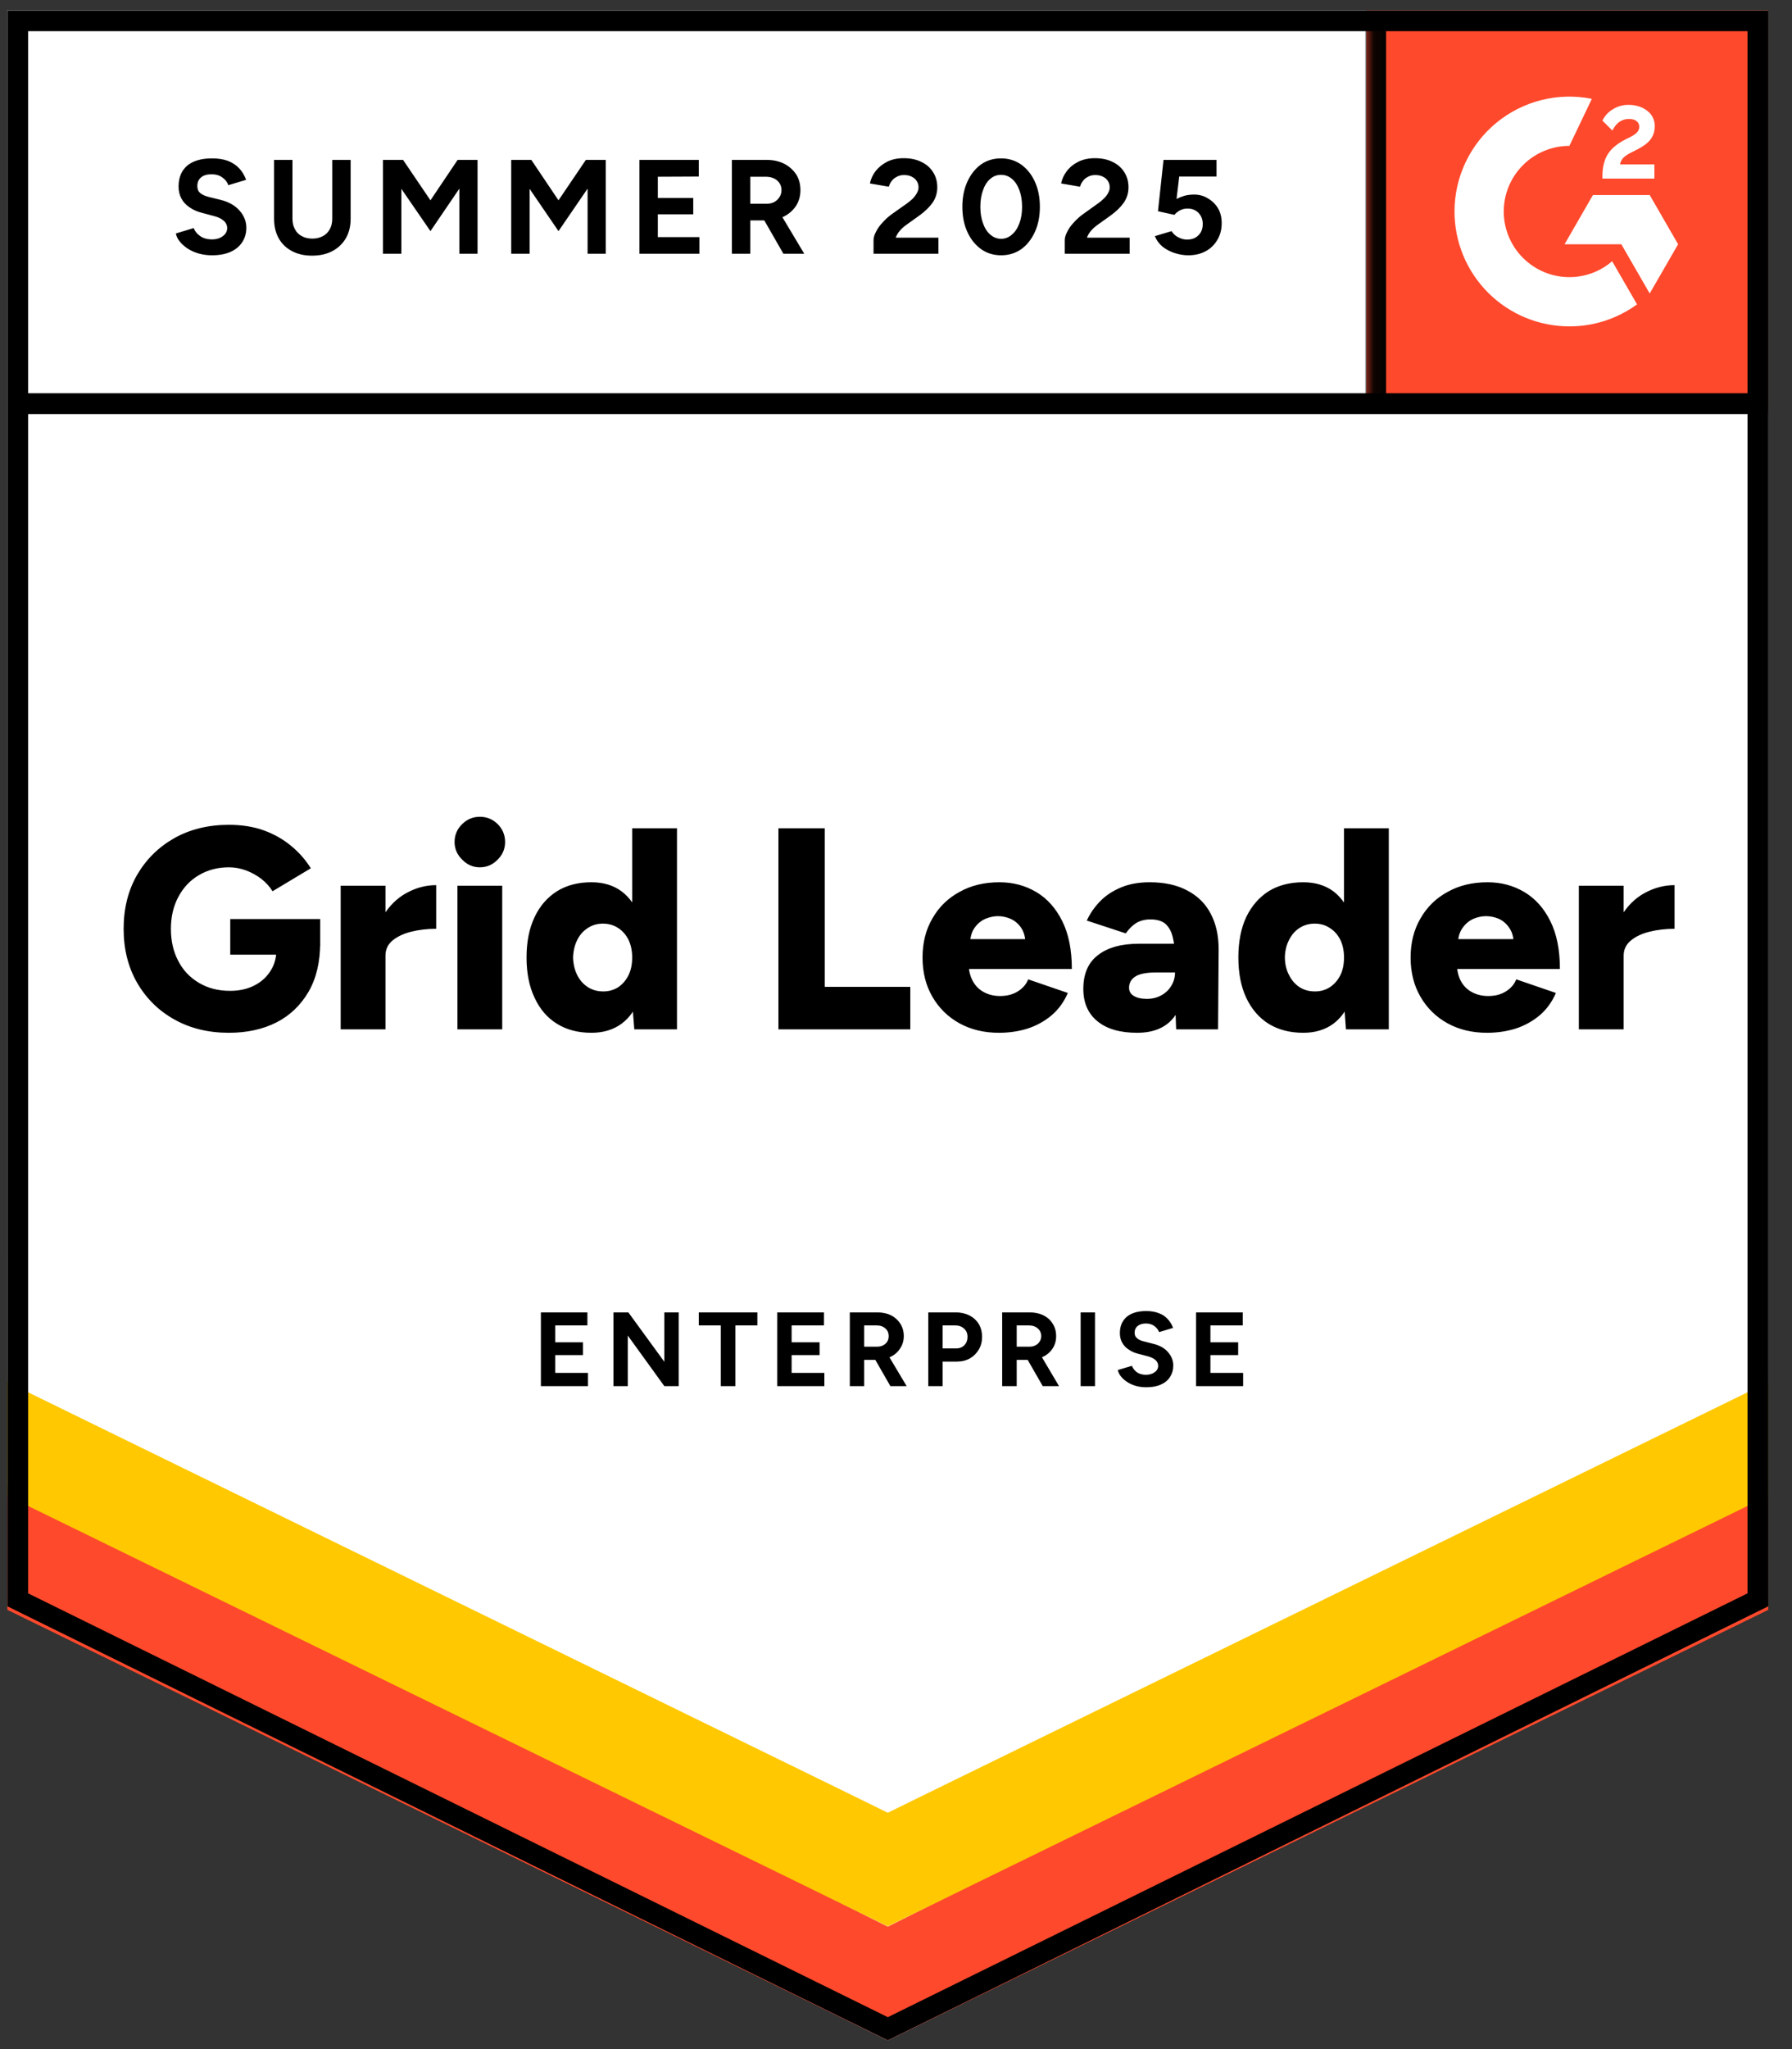
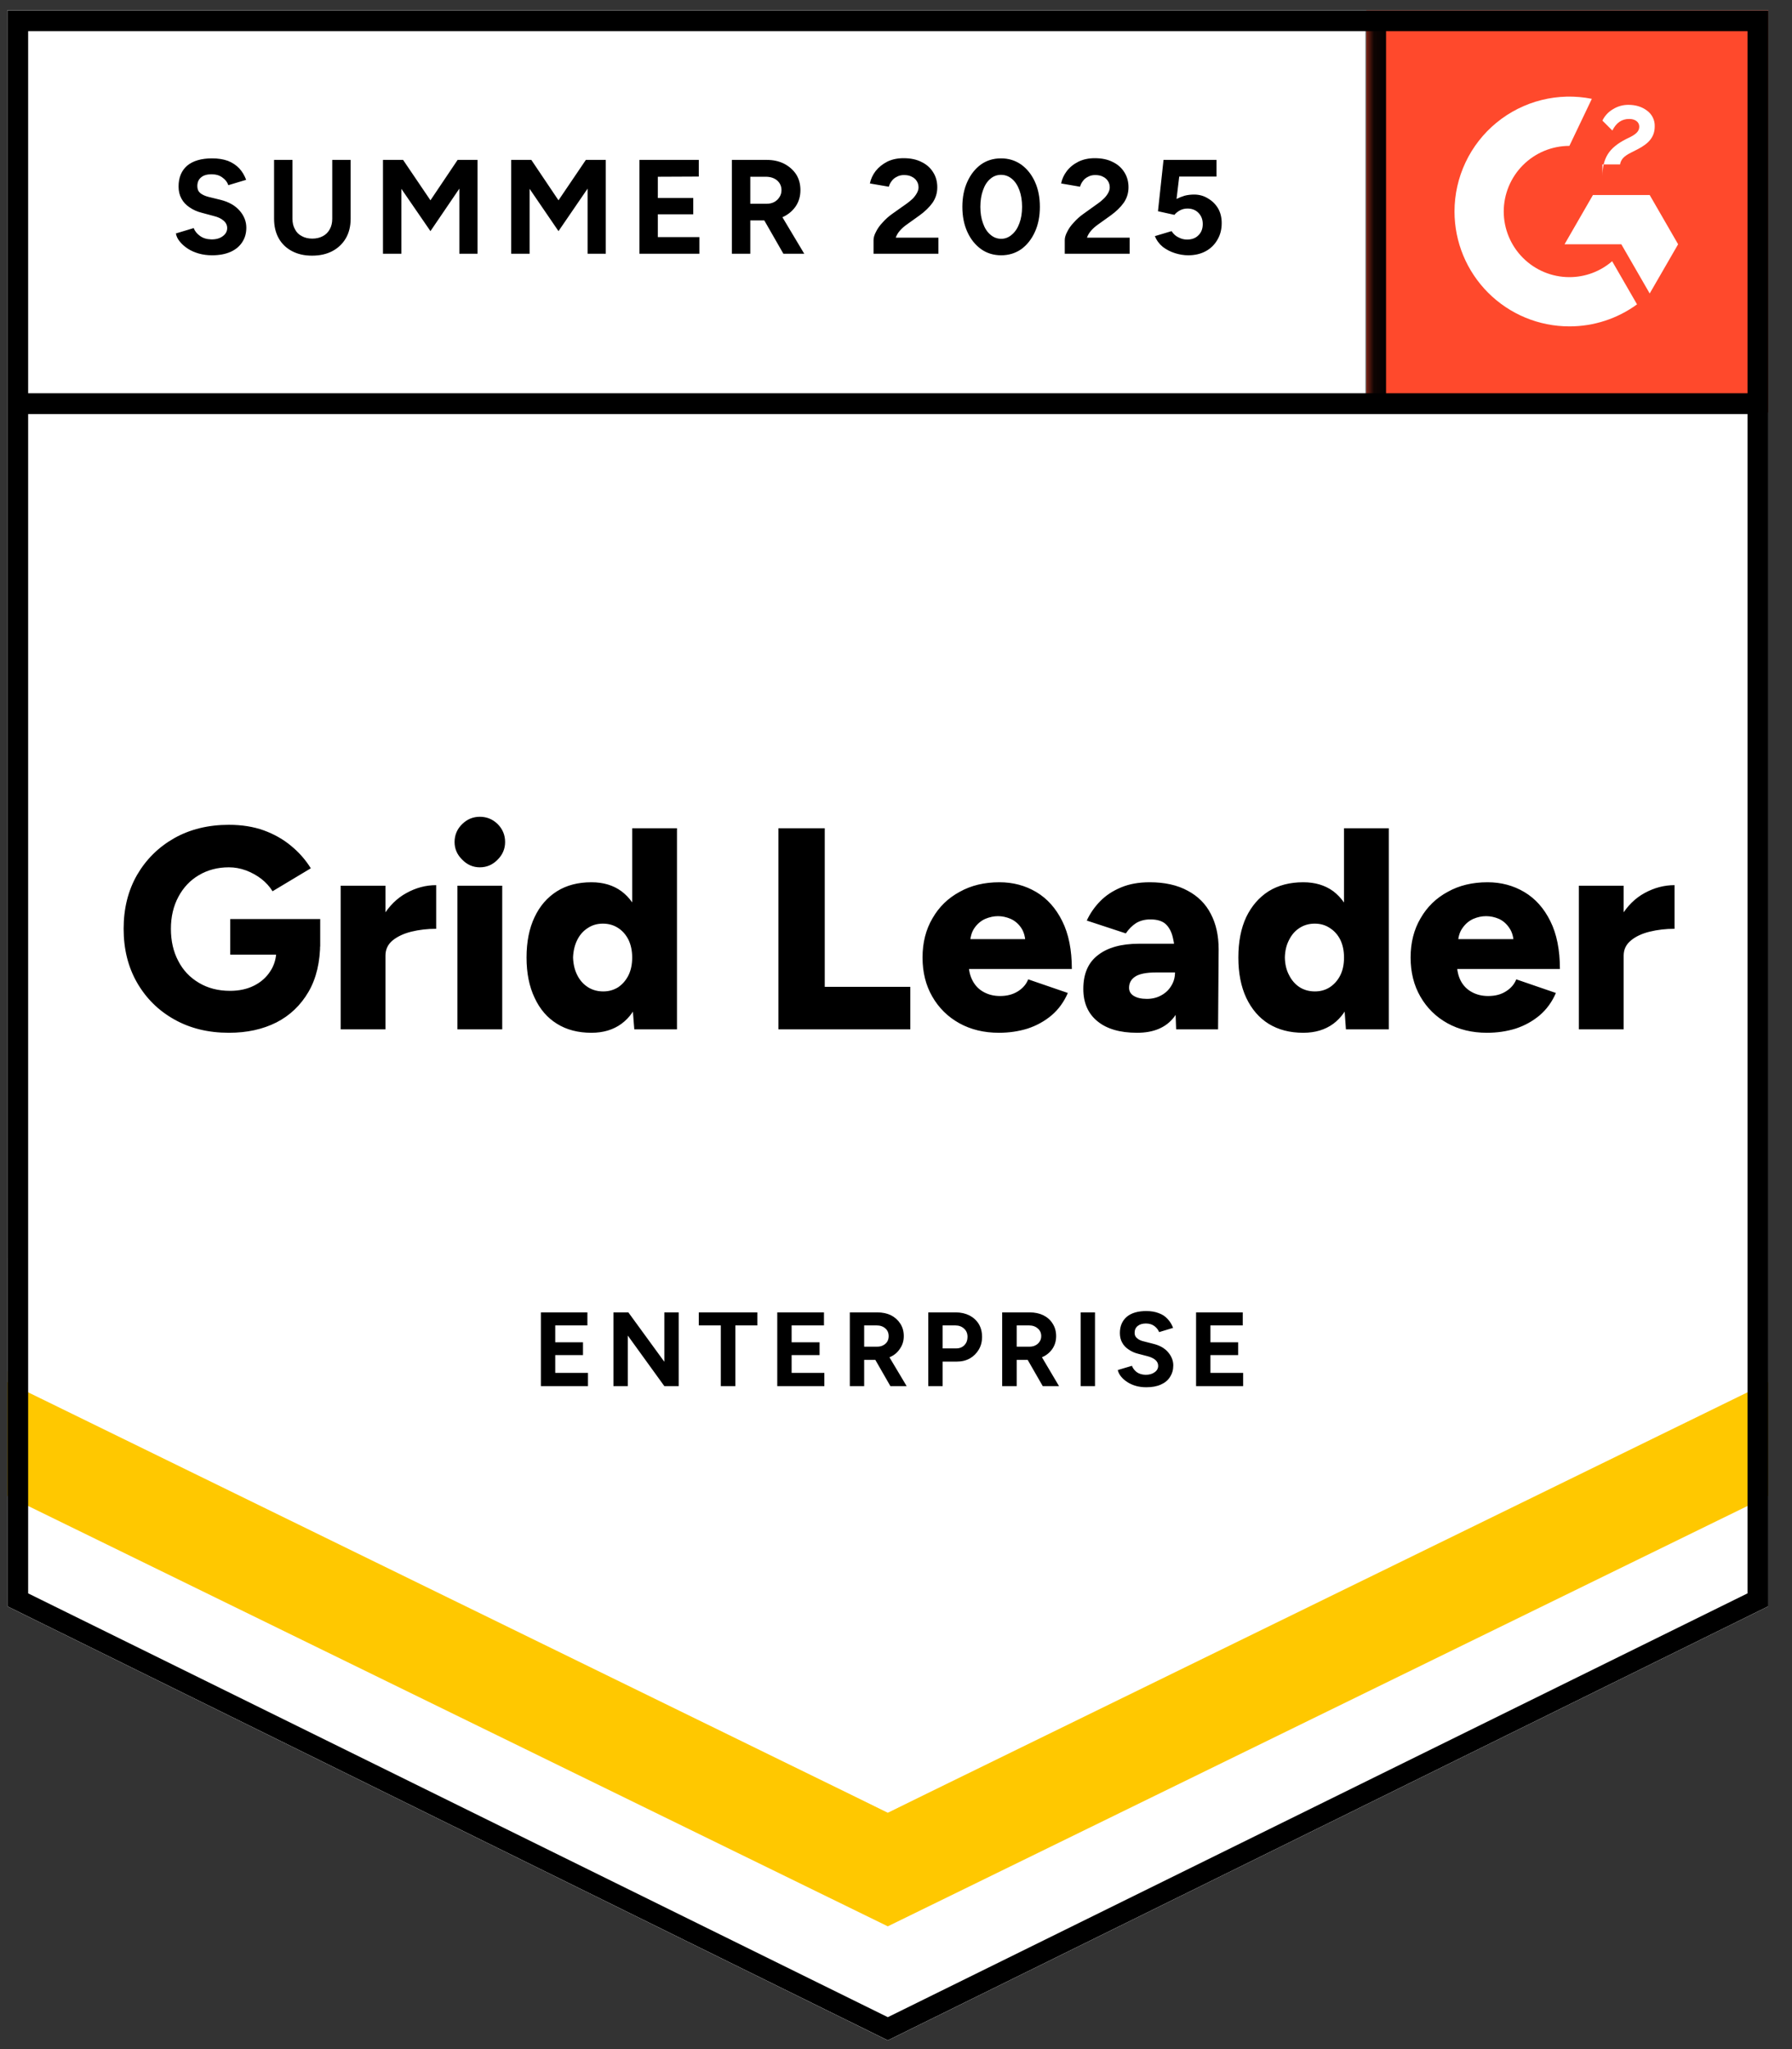
<svg xmlns="http://www.w3.org/2000/svg" width="105" height="120" viewBox="0 0 105 120" fill="none">
  <rect x="0" y="0" width="105" height="120" fill="#333333" stroke="none" />
  <g clip-path="url(#clip0_2078_14976)">
    <path d="M0.432 94.068L52.02 119.488L103.609 94.068V0.609H0.432V94.068Z" fill="white" />
    <path d="M0.432 94.068L52.02 119.488L103.609 94.068V0.609H0.432V94.068Z" fill="white" />
    <path d="M12.425 14.95C12.149 14.95 11.891 14.916 11.652 14.849C11.412 14.781 11.199 14.688 11.012 14.568C10.818 14.441 10.661 14.303 10.541 14.153C10.414 14.004 10.336 13.843 10.306 13.671L11.349 13.357C11.416 13.536 11.54 13.69 11.719 13.817C11.891 13.944 12.108 14.011 12.369 14.019C12.646 14.026 12.87 13.966 13.042 13.839C13.222 13.712 13.311 13.551 13.311 13.357C13.311 13.185 13.24 13.039 13.098 12.92C12.964 12.8 12.773 12.71 12.526 12.65L11.82 12.46C11.551 12.393 11.315 12.288 11.113 12.146C10.904 12.011 10.743 11.839 10.631 11.63C10.519 11.428 10.463 11.193 10.463 10.923C10.463 10.4 10.631 9.993 10.967 9.701C11.311 9.417 11.797 9.275 12.425 9.275C12.777 9.275 13.087 9.323 13.356 9.421C13.618 9.525 13.838 9.671 14.018 9.858C14.19 10.045 14.325 10.269 14.422 10.531L13.379 10.845C13.319 10.665 13.203 10.516 13.031 10.396C12.867 10.269 12.653 10.206 12.392 10.206C12.13 10.206 11.928 10.265 11.786 10.385C11.637 10.505 11.562 10.677 11.562 10.901C11.562 11.073 11.618 11.207 11.73 11.305C11.85 11.402 12.011 11.477 12.212 11.529L12.941 11.708C13.412 11.828 13.779 12.037 14.04 12.336C14.302 12.636 14.433 12.968 14.433 13.335C14.433 13.656 14.354 13.936 14.197 14.176C14.04 14.422 13.812 14.613 13.513 14.748C13.214 14.882 12.852 14.95 12.425 14.95ZM18.28 14.972C17.831 14.972 17.439 14.882 17.102 14.703C16.766 14.523 16.508 14.273 16.328 13.951C16.149 13.63 16.059 13.249 16.059 12.807V9.364H17.136V12.807C17.136 13.047 17.184 13.252 17.282 13.424C17.371 13.604 17.506 13.738 17.685 13.828C17.857 13.925 18.063 13.974 18.302 13.974C18.534 13.974 18.739 13.925 18.919 13.828C19.091 13.738 19.225 13.604 19.323 13.424C19.42 13.252 19.468 13.047 19.468 12.807V9.364H20.545V12.807C20.545 13.249 20.452 13.63 20.265 13.951C20.078 14.273 19.816 14.523 19.48 14.703C19.143 14.882 18.743 14.972 18.28 14.972ZM22.44 14.86V9.364H23.618L25.222 11.731L26.814 9.364H27.981V14.86H26.915V11.047L25.222 13.536L23.517 11.058V14.86H22.44ZM29.954 14.86V9.364H31.132L32.724 11.731L34.328 9.364H35.495V14.86H34.429V11.047L32.724 13.536L31.031 11.058V14.86H29.954ZM37.468 14.86V9.364H40.945V10.34L38.545 10.351V11.596H40.62V12.55H38.545V13.884H40.979V14.86H37.468ZM42.885 14.86V9.364H44.926C45.308 9.364 45.648 9.439 45.947 9.589C46.246 9.746 46.481 9.955 46.654 10.217C46.818 10.479 46.9 10.785 46.9 11.136C46.9 11.48 46.814 11.787 46.642 12.056C46.463 12.325 46.224 12.535 45.925 12.684C45.618 12.834 45.27 12.908 44.882 12.908H43.962V14.86H42.885ZM45.902 14.86L44.635 12.65L45.453 12.067L47.124 14.86H45.902ZM43.962 11.933H44.926C45.091 11.933 45.237 11.899 45.364 11.832C45.491 11.764 45.592 11.671 45.667 11.551C45.749 11.432 45.79 11.293 45.79 11.136C45.79 10.905 45.704 10.714 45.532 10.565C45.36 10.422 45.139 10.351 44.87 10.351H43.962V11.933ZM51.184 14.86V14.063C51.184 13.914 51.233 13.749 51.33 13.57C51.42 13.383 51.551 13.2 51.723 13.021C51.887 12.834 52.081 12.662 52.306 12.505L53.147 11.91C53.259 11.828 53.367 11.738 53.472 11.641C53.569 11.544 53.652 11.435 53.719 11.316C53.786 11.196 53.82 11.084 53.82 10.979C53.82 10.837 53.786 10.714 53.719 10.609C53.652 10.497 53.554 10.411 53.427 10.351C53.308 10.284 53.154 10.251 52.968 10.251C52.81 10.251 52.672 10.284 52.553 10.351C52.425 10.411 52.325 10.493 52.25 10.598C52.167 10.703 52.111 10.815 52.081 10.935L50.971 10.744C51.024 10.482 51.136 10.239 51.308 10.015C51.487 9.791 51.715 9.607 51.992 9.465C52.268 9.331 52.586 9.264 52.945 9.264C53.356 9.264 53.708 9.338 53.999 9.488C54.291 9.63 54.515 9.828 54.672 10.082C54.837 10.336 54.919 10.632 54.919 10.968C54.919 11.305 54.825 11.607 54.639 11.877C54.452 12.138 54.197 12.385 53.876 12.617L53.124 13.155C52.975 13.26 52.844 13.376 52.732 13.503C52.62 13.63 52.538 13.768 52.485 13.918H54.986V14.86H51.184ZM58.665 14.95C58.216 14.95 57.824 14.83 57.487 14.591C57.143 14.344 56.874 14.008 56.68 13.581C56.485 13.155 56.388 12.665 56.388 12.112C56.388 11.559 56.485 11.069 56.68 10.643C56.874 10.217 57.139 9.88 57.476 9.634C57.812 9.394 58.205 9.275 58.654 9.275C59.095 9.275 59.487 9.394 59.831 9.634C60.175 9.88 60.444 10.217 60.639 10.643C60.833 11.069 60.93 11.559 60.93 12.112C60.93 12.665 60.833 13.155 60.639 13.581C60.444 14.008 60.179 14.344 59.842 14.591C59.498 14.83 59.106 14.95 58.665 14.95ZM58.665 13.985C58.897 13.985 59.106 13.903 59.293 13.738C59.48 13.581 59.626 13.361 59.73 13.077C59.835 12.8 59.887 12.479 59.887 12.112C59.887 11.746 59.835 11.421 59.73 11.136C59.626 10.852 59.48 10.632 59.293 10.475C59.106 10.318 58.893 10.239 58.654 10.239C58.414 10.239 58.205 10.318 58.025 10.475C57.839 10.632 57.697 10.852 57.599 11.136C57.495 11.421 57.442 11.746 57.442 12.112C57.442 12.479 57.495 12.8 57.599 13.077C57.697 13.361 57.839 13.581 58.025 13.738C58.212 13.903 58.425 13.985 58.665 13.985ZM62.388 14.86V14.063C62.388 13.914 62.437 13.749 62.534 13.57C62.624 13.383 62.754 13.2 62.926 13.021C63.091 12.834 63.285 12.662 63.51 12.505L64.34 11.91C64.459 11.828 64.567 11.738 64.665 11.641C64.769 11.544 64.855 11.435 64.923 11.316C64.99 11.196 65.024 11.084 65.024 10.979C65.024 10.837 64.99 10.714 64.923 10.609C64.855 10.497 64.758 10.411 64.631 10.351C64.511 10.284 64.358 10.251 64.171 10.251C64.014 10.251 63.876 10.284 63.756 10.351C63.629 10.411 63.528 10.493 63.453 10.598C63.371 10.703 63.315 10.815 63.285 10.935L62.175 10.744C62.227 10.482 62.34 10.239 62.511 10.015C62.683 9.791 62.911 9.607 63.196 9.465C63.472 9.331 63.79 9.264 64.149 9.264C64.56 9.264 64.911 9.338 65.203 9.488C65.495 9.63 65.719 9.828 65.876 10.082C66.04 10.336 66.123 10.632 66.123 10.968C66.123 11.305 66.029 11.607 65.842 11.877C65.655 12.138 65.401 12.385 65.08 12.617L64.328 13.155C64.179 13.26 64.048 13.376 63.936 13.503C63.824 13.63 63.741 13.768 63.689 13.918H66.19V14.86H62.388ZM69.622 14.95C69.368 14.95 69.11 14.908 68.848 14.826C68.586 14.744 68.347 14.621 68.13 14.456C67.921 14.284 67.767 14.075 67.67 13.828L68.646 13.536C68.758 13.708 68.897 13.832 69.061 13.906C69.218 13.989 69.382 14.03 69.554 14.03C69.831 14.03 70.052 13.948 70.216 13.783C70.388 13.619 70.474 13.398 70.474 13.121C70.474 12.86 70.392 12.643 70.227 12.471C70.063 12.299 69.846 12.213 69.577 12.213C69.412 12.213 69.263 12.251 69.128 12.325C68.994 12.4 68.889 12.486 68.814 12.583L67.85 12.37L68.175 9.364H71.281V10.34H69.095L68.938 11.652C69.08 11.578 69.237 11.514 69.409 11.462C69.581 11.417 69.767 11.394 69.969 11.394C70.268 11.394 70.538 11.469 70.777 11.619C71.024 11.761 71.222 11.955 71.371 12.202C71.513 12.449 71.584 12.736 71.584 13.065C71.584 13.439 71.498 13.768 71.326 14.052C71.162 14.336 70.934 14.557 70.642 14.714C70.351 14.871 70.01 14.95 69.622 14.95ZM13.412 60.482C12.201 60.482 11.132 60.221 10.205 59.697C9.285 59.181 8.56 58.464 8.029 57.544C7.506 56.632 7.244 55.581 7.244 54.392C7.244 53.204 7.506 52.153 8.029 51.241C8.56 50.329 9.285 49.611 10.205 49.088C11.132 48.565 12.201 48.303 13.412 48.303C14.168 48.303 14.848 48.411 15.454 48.628C16.067 48.852 16.601 49.155 17.057 49.536C17.521 49.918 17.906 50.355 18.212 50.849L15.969 52.194C15.805 51.925 15.584 51.682 15.308 51.465C15.031 51.256 14.732 51.092 14.411 50.972C14.082 50.852 13.749 50.792 13.412 50.792C12.754 50.792 12.168 50.946 11.652 51.252C11.143 51.551 10.743 51.974 10.452 52.52C10.16 53.065 10.014 53.69 10.014 54.392C10.014 55.103 10.156 55.727 10.44 56.265C10.717 56.811 11.121 57.241 11.652 57.555C12.175 57.869 12.784 58.026 13.48 58.026C14.011 58.026 14.478 57.925 14.882 57.723C15.285 57.522 15.603 57.241 15.835 56.882C16.074 56.523 16.194 56.105 16.194 55.626L18.762 55.189C18.762 56.333 18.534 57.297 18.078 58.082C17.614 58.875 16.986 59.473 16.194 59.877C15.394 60.28 14.467 60.482 13.412 60.482ZM13.491 55.907V53.821H18.762V55.424L17.248 55.907H13.491ZM21.891 55.929C21.891 55.017 22.074 54.258 22.44 53.652C22.807 53.047 23.267 52.594 23.82 52.295C24.373 51.989 24.953 51.836 25.558 51.836V54.392C25.042 54.392 24.556 54.449 24.1 54.561C23.652 54.673 23.285 54.845 23.001 55.077C22.724 55.308 22.586 55.604 22.586 55.963L21.891 55.929ZM19.962 60.28V51.869H22.586V60.28H19.962ZM26.803 60.28V51.869H29.427V60.28H26.803ZM28.115 50.792C27.719 50.792 27.375 50.643 27.083 50.344C26.784 50.052 26.635 49.708 26.635 49.312C26.635 48.901 26.784 48.55 27.083 48.258C27.375 47.974 27.719 47.832 28.115 47.832C28.519 47.832 28.867 47.974 29.158 48.258C29.45 48.55 29.596 48.901 29.596 49.312C29.596 49.708 29.45 50.052 29.158 50.344C28.867 50.643 28.519 50.792 28.115 50.792ZM37.166 60.28L37.042 58.721V48.505H39.667V60.28H37.166ZM34.654 60.482C33.868 60.482 33.196 60.306 32.635 59.955C32.067 59.604 31.629 59.095 31.323 58.43C31.009 57.772 30.852 56.987 30.852 56.075C30.852 55.155 31.009 54.366 31.323 53.708C31.629 53.058 32.067 52.553 32.635 52.194C33.196 51.843 33.868 51.667 34.654 51.667C35.349 51.667 35.936 51.843 36.414 52.194C36.893 52.553 37.248 53.058 37.48 53.708C37.719 54.366 37.839 55.155 37.839 56.075C37.839 56.987 37.719 57.772 37.48 58.43C37.248 59.095 36.893 59.604 36.414 59.955C35.936 60.306 35.349 60.482 34.654 60.482ZM35.349 58.06C35.67 58.06 35.962 57.978 36.224 57.813C36.478 57.641 36.68 57.406 36.829 57.106C36.971 56.815 37.042 56.471 37.042 56.075C37.042 55.686 36.971 55.342 36.829 55.043C36.68 54.744 36.478 54.512 36.224 54.348C35.962 54.176 35.663 54.09 35.326 54.09C34.99 54.09 34.695 54.176 34.44 54.348C34.179 54.512 33.973 54.744 33.824 55.043C33.674 55.342 33.592 55.686 33.577 56.075C33.592 56.471 33.674 56.815 33.824 57.106C33.973 57.406 34.182 57.641 34.452 57.813C34.713 57.978 35.012 58.06 35.349 58.06ZM45.611 60.28V48.505H48.325V57.791H53.338V60.28H45.611ZM58.53 60.482C57.655 60.482 56.882 60.295 56.209 59.922C55.536 59.548 55.009 59.028 54.627 58.363C54.246 57.705 54.055 56.942 54.055 56.075C54.055 55.2 54.25 54.434 54.639 53.776C55.02 53.11 55.551 52.594 56.231 52.228C56.897 51.854 57.674 51.667 58.564 51.667C59.356 51.667 60.074 51.858 60.717 52.239C61.36 52.621 61.868 53.189 62.242 53.944C62.616 54.692 62.803 55.626 62.803 56.748H56.478L56.758 56.434C56.758 56.815 56.837 57.151 56.994 57.443C57.151 57.735 57.371 57.955 57.655 58.105C57.932 58.254 58.246 58.329 58.597 58.329C59.009 58.329 59.36 58.236 59.652 58.049C59.936 57.869 60.134 57.637 60.246 57.353L62.568 58.15C62.343 58.673 62.026 59.11 61.614 59.462C61.203 59.806 60.736 60.063 60.212 60.236C59.681 60.4 59.121 60.482 58.53 60.482ZM56.837 55.335L56.556 54.998H60.325L60.089 55.335C60.089 54.923 60.007 54.594 59.842 54.348C59.678 54.101 59.468 53.922 59.214 53.809C58.968 53.705 58.721 53.652 58.474 53.652C58.235 53.652 57.988 53.705 57.734 53.809C57.48 53.922 57.267 54.101 57.095 54.348C56.923 54.594 56.837 54.923 56.837 55.335ZM68.915 60.28L68.848 58.464V56.097C68.848 55.649 68.807 55.256 68.725 54.92C68.65 54.583 68.511 54.318 68.31 54.123C68.108 53.936 67.805 53.843 67.401 53.843C67.087 53.843 66.811 53.914 66.571 54.056C66.34 54.206 66.138 54.407 65.966 54.662L63.678 53.91C63.872 53.492 64.134 53.114 64.463 52.778C64.792 52.441 65.199 52.172 65.685 51.97C66.164 51.768 66.725 51.667 67.368 51.667C68.242 51.667 68.983 51.832 69.588 52.161C70.194 52.482 70.646 52.935 70.945 53.518C71.252 54.101 71.405 54.792 71.405 55.593L71.371 60.28H68.915ZM66.627 60.482C65.626 60.482 64.852 60.258 64.306 59.809C63.753 59.361 63.476 58.729 63.476 57.914C63.476 57.024 63.764 56.363 64.34 55.929C64.908 55.488 65.708 55.267 66.74 55.267H69.05V56.95H67.738C67.177 56.95 66.773 57.028 66.526 57.185C66.28 57.342 66.156 57.563 66.156 57.847C66.156 58.049 66.246 58.206 66.425 58.318C66.612 58.437 66.87 58.497 67.199 58.497C67.521 58.497 67.805 58.426 68.052 58.284C68.298 58.15 68.493 57.963 68.635 57.723C68.777 57.492 68.848 57.234 68.848 56.95H69.498C69.498 58.071 69.263 58.942 68.792 59.563C68.321 60.176 67.599 60.482 66.627 60.482ZM78.863 60.28L78.751 58.721V48.505H81.375V60.28H78.863ZM76.362 60.482C75.577 60.482 74.9 60.306 74.332 59.955C73.771 59.604 73.334 59.095 73.02 58.43C72.713 57.772 72.56 56.987 72.56 56.075C72.56 55.155 72.713 54.366 73.02 53.708C73.334 53.058 73.771 52.553 74.332 52.194C74.9 51.843 75.577 51.667 76.362 51.667C77.057 51.667 77.644 51.843 78.123 52.194C78.594 52.553 78.949 53.058 79.188 53.708C79.42 54.366 79.536 55.155 79.536 56.075C79.536 56.987 79.42 57.772 79.188 58.43C78.949 59.095 78.594 59.604 78.123 59.955C77.644 60.306 77.057 60.482 76.362 60.482ZM77.046 58.06C77.375 58.06 77.667 57.978 77.921 57.813C78.183 57.641 78.388 57.406 78.538 57.106C78.68 56.815 78.751 56.471 78.751 56.075C78.751 55.686 78.68 55.342 78.538 55.043C78.388 54.744 78.183 54.512 77.921 54.348C77.667 54.176 77.371 54.09 77.035 54.09C76.698 54.09 76.399 54.176 76.138 54.348C75.883 54.512 75.681 54.744 75.532 55.043C75.375 55.342 75.293 55.686 75.285 56.075C75.293 56.471 75.375 56.815 75.532 57.106C75.681 57.406 75.887 57.641 76.149 57.813C76.41 57.978 76.71 58.06 77.046 58.06ZM87.128 60.482C86.254 60.482 85.48 60.295 84.807 59.922C84.134 59.548 83.607 59.028 83.225 58.363C82.844 57.705 82.653 56.942 82.653 56.075C82.653 55.2 82.848 54.434 83.237 53.776C83.618 53.11 84.149 52.594 84.829 52.228C85.495 51.854 86.272 51.667 87.162 51.667C87.954 51.667 88.672 51.858 89.315 52.239C89.958 52.621 90.467 53.189 90.84 53.944C91.214 54.692 91.401 55.626 91.401 56.748H85.076L85.368 56.434C85.368 56.815 85.442 57.151 85.592 57.443C85.749 57.735 85.969 57.955 86.254 58.105C86.53 58.254 86.844 58.329 87.195 58.329C87.614 58.329 87.966 58.236 88.25 58.049C88.534 57.869 88.732 57.637 88.844 57.353L91.166 58.15C90.941 58.673 90.624 59.11 90.212 59.462C89.801 59.806 89.334 60.063 88.811 60.236C88.28 60.4 87.719 60.482 87.128 60.482ZM85.424 55.335L85.154 54.998H88.923L88.698 55.335C88.698 54.923 88.612 54.594 88.44 54.348C88.276 54.101 88.07 53.922 87.824 53.809C87.577 53.705 87.326 53.652 87.072 53.652C86.826 53.652 86.579 53.705 86.332 53.809C86.078 53.922 85.865 54.101 85.693 54.348C85.513 54.594 85.424 54.923 85.424 55.335ZM94.452 55.929C94.452 55.017 94.631 54.258 94.99 53.652C95.356 53.047 95.816 52.594 96.369 52.295C96.93 51.989 97.513 51.836 98.119 51.836V54.392C97.603 54.392 97.117 54.449 96.661 54.561C96.205 54.673 95.838 54.845 95.562 55.077C95.278 55.308 95.136 55.604 95.136 55.963L94.452 55.929ZM92.511 60.28V51.869H95.136V60.28H92.511ZM31.693 81.174V76.856H34.418V77.619H32.534V78.606H34.16V79.357H32.534V80.4H34.452V81.174H31.693ZM35.943 81.174V76.856H36.818L38.926 79.749V76.856H39.767V81.174H38.926L36.784 78.213V81.174H35.943ZM42.235 81.174V77.619H40.945V76.856H44.377V77.619H43.087V81.174H42.235ZM45.543 81.174V76.856H48.28V77.619H46.384V78.606H48.022V79.357H46.384V80.4H48.302V81.174H45.543ZM49.794 81.174V76.856H51.397C51.704 76.856 51.973 76.912 52.205 77.024C52.437 77.144 52.62 77.308 52.754 77.518C52.889 77.727 52.956 77.97 52.956 78.247C52.956 78.516 52.885 78.755 52.743 78.965C52.609 79.181 52.422 79.346 52.182 79.458C51.943 79.578 51.67 79.637 51.364 79.637H50.635V81.174H49.794ZM52.171 81.174L51.173 79.436L51.812 78.976L53.124 81.174H52.171ZM50.635 78.864H51.409C51.536 78.864 51.648 78.837 51.745 78.785C51.85 78.733 51.932 78.658 51.992 78.561C52.044 78.471 52.07 78.366 52.07 78.247C52.07 78.06 52.007 77.91 51.88 77.798C51.745 77.678 51.573 77.619 51.364 77.619H50.635V78.864ZM54.392 81.174V76.856H55.995C56.295 76.856 56.564 76.916 56.803 77.035C57.035 77.155 57.218 77.323 57.353 77.54C57.48 77.757 57.543 78.007 57.543 78.292C57.543 78.568 57.48 78.815 57.353 79.032C57.225 79.249 57.053 79.421 56.837 79.548C56.612 79.675 56.354 79.738 56.063 79.738H55.233V81.174H54.392ZM55.233 78.965H56.04C56.227 78.965 56.384 78.901 56.511 78.774C56.631 78.647 56.691 78.486 56.691 78.292C56.691 78.09 56.624 77.929 56.489 77.809C56.354 77.682 56.182 77.619 55.973 77.619H55.233V78.965ZM58.721 81.174V76.856H60.325C60.631 76.856 60.9 76.912 61.132 77.024C61.371 77.144 61.554 77.308 61.681 77.518C61.816 77.727 61.883 77.97 61.883 78.247C61.883 78.516 61.816 78.755 61.681 78.965C61.539 79.181 61.349 79.346 61.11 79.458C60.87 79.578 60.601 79.637 60.302 79.637H59.573V81.174H58.721ZM61.098 81.174L60.1 79.436L60.751 78.976L62.052 81.174H61.098ZM59.573 78.864H60.336C60.463 78.864 60.575 78.837 60.672 78.785C60.777 78.733 60.859 78.658 60.919 78.561C60.979 78.471 61.009 78.366 61.009 78.247C61.009 78.06 60.941 77.91 60.807 77.798C60.672 77.678 60.5 77.619 60.291 77.619H59.573V78.864ZM63.319 81.174V76.856H64.16V81.174H63.319ZM67.166 81.241C66.949 81.241 66.747 81.215 66.56 81.163C66.373 81.11 66.205 81.035 66.055 80.938C65.906 80.841 65.782 80.733 65.685 80.613C65.588 80.493 65.525 80.366 65.495 80.232L66.325 79.985C66.377 80.127 66.47 80.251 66.605 80.355C66.74 80.452 66.911 80.505 67.121 80.512C67.338 80.512 67.513 80.464 67.648 80.366C67.79 80.269 67.861 80.142 67.861 79.985C67.861 79.85 67.805 79.735 67.693 79.637C67.588 79.548 67.439 79.477 67.244 79.424L66.683 79.278C66.474 79.226 66.291 79.144 66.134 79.032C65.969 78.927 65.842 78.793 65.753 78.628C65.663 78.471 65.618 78.284 65.618 78.067C65.618 77.664 65.753 77.346 66.022 77.114C66.291 76.89 66.672 76.778 67.166 76.778C67.442 76.778 67.685 76.819 67.895 76.901C68.104 76.976 68.276 77.088 68.41 77.237C68.553 77.387 68.661 77.563 68.736 77.764L67.917 78.011C67.865 77.877 67.775 77.761 67.648 77.663C67.513 77.559 67.345 77.507 67.143 77.507C66.941 77.507 66.781 77.555 66.661 77.652C66.541 77.749 66.481 77.884 66.481 78.056C66.481 78.191 66.53 78.295 66.627 78.37C66.717 78.452 66.84 78.512 66.997 78.549L67.569 78.695C67.943 78.785 68.231 78.946 68.433 79.178C68.642 79.417 68.747 79.678 68.747 79.963C68.747 80.217 68.683 80.441 68.556 80.635C68.437 80.83 68.257 80.979 68.018 81.084C67.786 81.189 67.502 81.241 67.166 81.241ZM70.082 81.174V76.856H72.818V77.619H70.923V78.606H72.549V79.357H70.923V80.4H72.84V81.174H70.082Z" fill="black" />
    <path d="M80.058 0.609H103.609V24.16H80.058V0.609Z" fill="#FF492C" />
    <mask id="mask0_2078_14976" style="mask-type:luminance" maskUnits="userSpaceOnUse" x="80" y="0" width="24" height="25">
      <path d="M80.058 0.609H103.609V24.16H80.058V0.609Z" fill="white" />
    </mask>
    <g mask="url(#mask0_2078_14976)">
-       <path fill-rule="evenodd" clip-rule="evenodd" d="M96.937 9.628H94.925C94.98 9.313 95.174 9.137 95.569 8.937L95.94 8.749C96.603 8.409 96.956 8.027 96.956 7.403C96.963 7.223 96.925 7.043 96.845 6.881C96.766 6.719 96.647 6.579 96.5 6.474C96.201 6.25 95.837 6.14 95.418 6.14C95.093 6.137 94.773 6.228 94.499 6.402C94.236 6.557 94.024 6.788 93.891 7.063L94.474 7.645C94.7 7.19 95.028 6.966 95.46 6.966C95.825 6.966 96.05 7.154 96.05 7.414C96.05 7.633 95.94 7.815 95.521 8.027L95.284 8.142C94.767 8.403 94.408 8.701 94.202 9.039C93.994 9.373 93.891 9.804 93.891 10.32V10.459H96.937V9.629V9.628ZM96.662 11.422H93.336L91.673 14.305H94.999L96.662 17.187L98.327 14.305L96.662 11.422Z" fill="white" />
+       <path fill-rule="evenodd" clip-rule="evenodd" d="M96.937 9.628H94.925C94.98 9.313 95.174 9.137 95.569 8.937L95.94 8.749C96.603 8.409 96.956 8.027 96.956 7.403C96.963 7.223 96.925 7.043 96.845 6.881C96.766 6.719 96.647 6.579 96.5 6.474C96.201 6.25 95.837 6.14 95.418 6.14C95.093 6.137 94.773 6.228 94.499 6.402C94.236 6.557 94.024 6.788 93.891 7.063L94.474 7.645C94.7 7.19 95.028 6.966 95.46 6.966C95.825 6.966 96.05 7.154 96.05 7.414C96.05 7.633 95.94 7.815 95.521 8.027L95.284 8.142C94.767 8.403 94.408 8.701 94.202 9.039C93.994 9.373 93.891 9.804 93.891 10.32V10.459V9.629V9.628ZM96.662 11.422H93.336L91.673 14.305H94.999L96.662 17.187L98.327 14.305L96.662 11.422Z" fill="white" />
      <path fill-rule="evenodd" clip-rule="evenodd" d="M91.956 16.23C90.936 16.23 89.959 15.824 89.238 15.104C88.516 14.383 88.111 13.405 88.109 12.386C88.111 11.367 88.517 10.389 89.238 9.669C89.959 8.948 90.936 8.543 91.956 8.543L93.272 5.788C92.296 5.593 91.289 5.617 90.323 5.858C89.358 6.099 88.457 6.552 87.688 7.183C86.918 7.814 86.297 8.608 85.872 9.508C85.446 10.407 85.225 11.39 85.225 12.386C85.225 13.27 85.399 14.145 85.737 14.961C86.076 15.777 86.572 16.519 87.197 17.144C87.822 17.769 88.564 18.264 89.38 18.602C90.197 18.94 91.072 19.114 91.956 19.114C93.381 19.116 94.769 18.664 95.92 17.824L94.462 15.298C93.766 15.9 92.876 16.231 91.956 16.23Z" fill="white" />
      <path d="M80.606 1.357V23.639" stroke="black" stroke-width="1.217" />
    </g>
-     <path d="M0.432 94.276V86.987L52.02 112.828L103.609 86.987V94.276L52.02 119.488L0.432 94.276Z" fill="#FF492C" />
    <path d="M0.432 87.599V80.309L52.02 106.151L103.609 80.309V87.599L52.02 112.81L0.432 87.599Z" fill="#FFC800" />
    <path d="M0.432 80.943V73.653L52.02 99.496L103.609 73.653V80.943L52.02 106.154L0.432 80.943Z" fill="white" />
    <path d="M103.133 23.639H1.133M103.001 93.69L52.021 118.809L1.041 93.69V1.218H103.001V93.69Z" stroke="black" stroke-width="1.217" />
  </g>
  <defs>
    <clipPath id="clip0_2078_14976">
      <rect width="104.299" height="120" fill="white" transform="translate(0.393)" />
    </clipPath>
  </defs>
</svg>